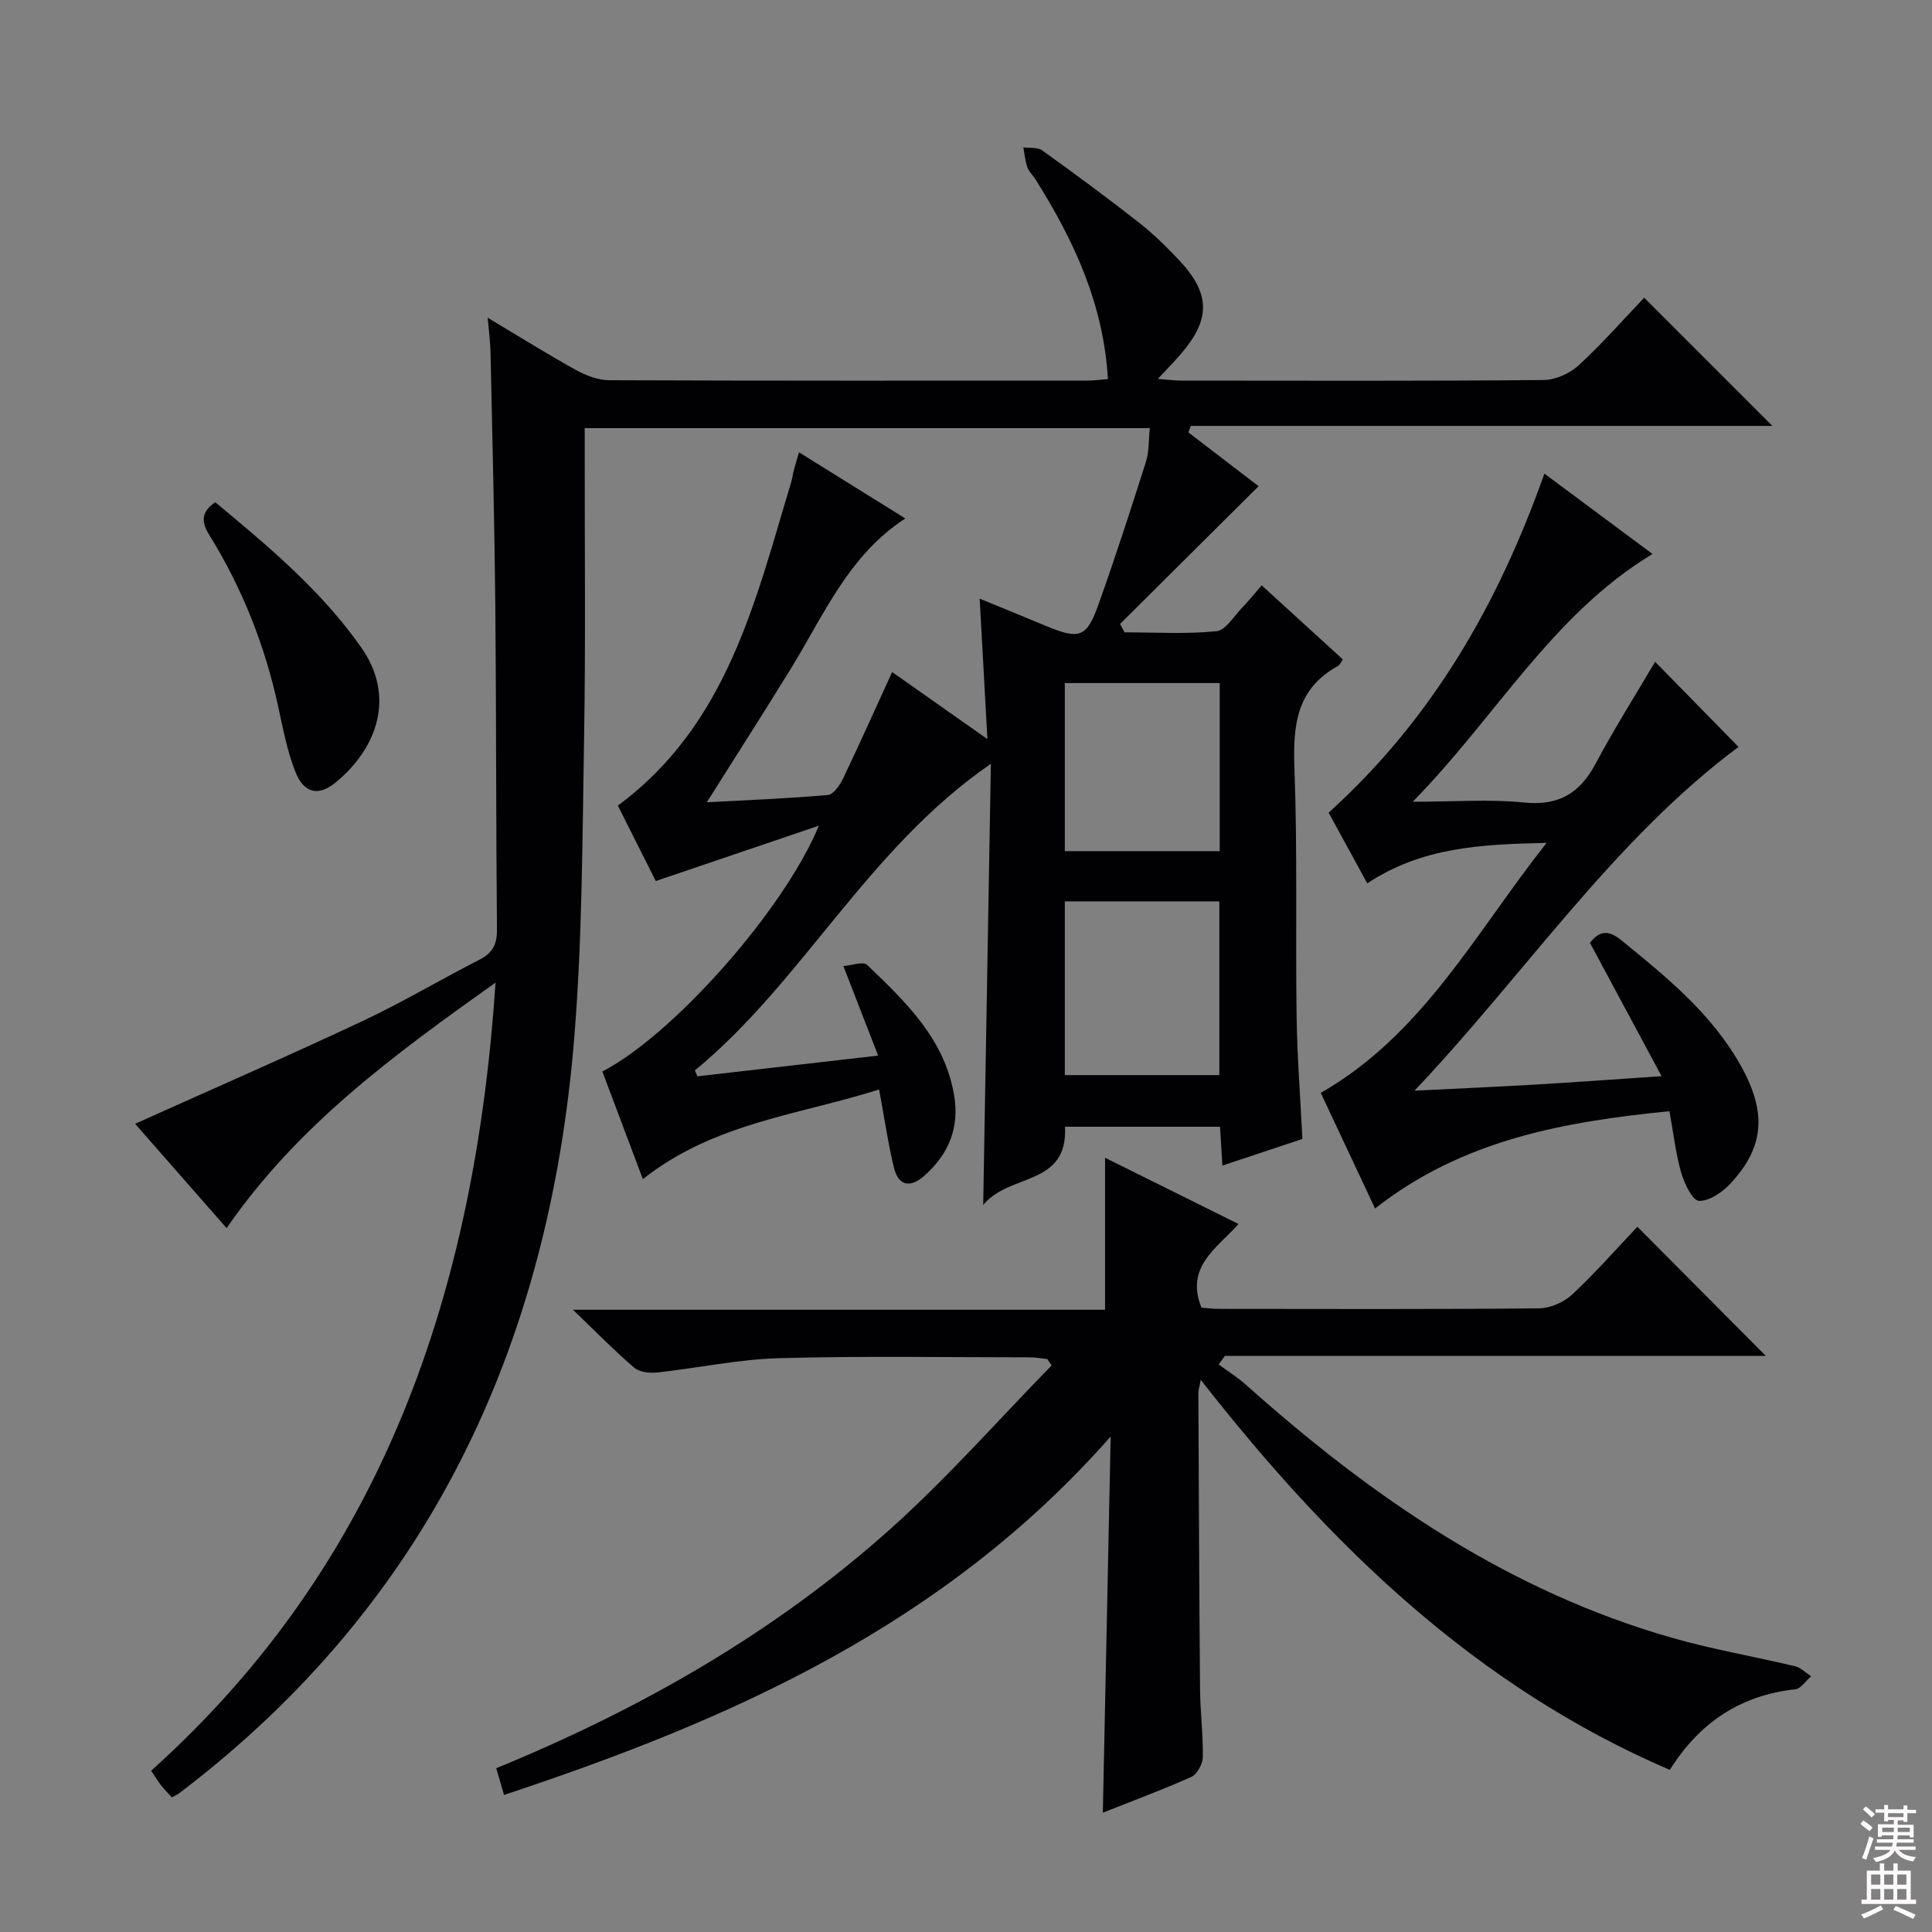
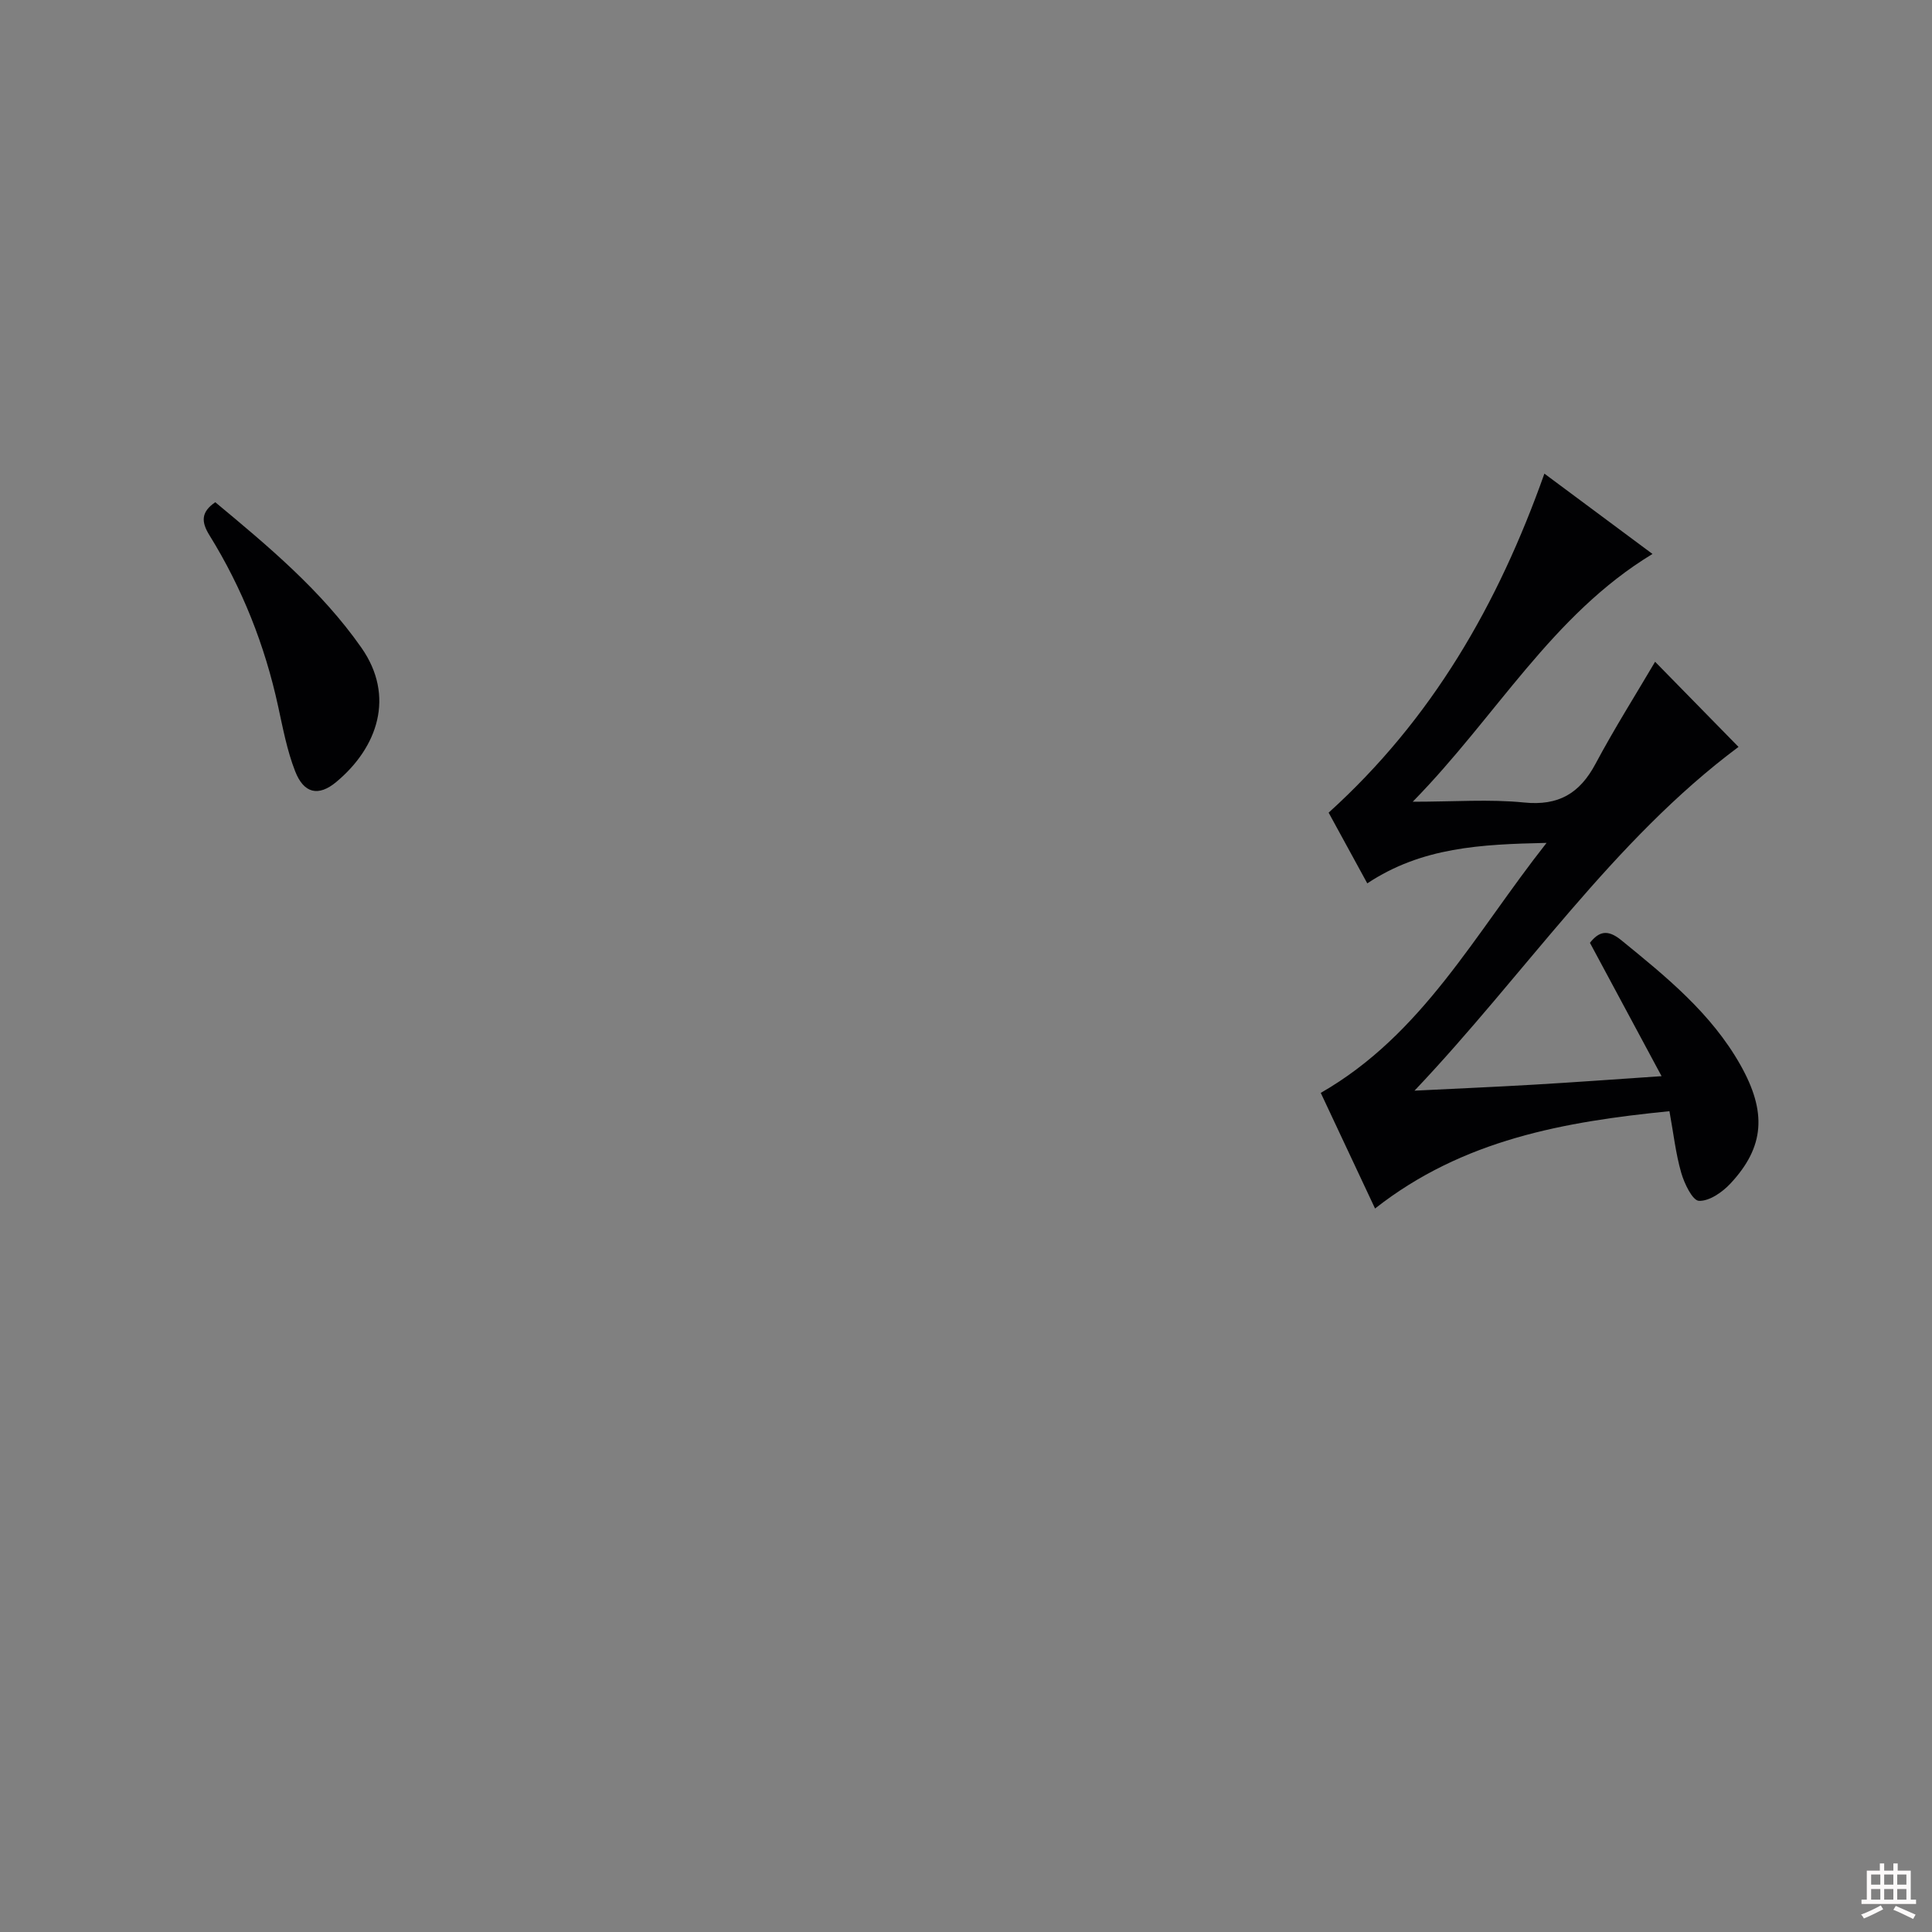
<svg xmlns="http://www.w3.org/2000/svg" enable-background="new 0 0 400 400" viewBox="0 0 400 400">
  <rect x="0" y="0" width="400" height="400" fill="#808080" stroke="none" />
  <g fill="#010103">
-     <path d="m102.6 203.43c-21.07 15-40.94 29.49-55.68 50.84-6.55-7.47-12.9-14.72-18.95-21.6 15.98-7.19 31.62-14 47.05-21.25 8.26-3.88 16.14-8.58 24.28-12.74 2.74-1.4 3.62-3.21 3.59-6.28-.21-22.33-.13-44.65-.34-66.98-.17-17.48-.62-34.95-.99-52.43-.04-2.14-.34-4.27-.59-7.21 6.43 3.84 12.27 7.5 18.3 10.84 2.08 1.15 4.6 2.09 6.92 2.1 32.99.13 65.99.09 98.98.08 1.29 0 2.57-.19 4.21-.31-.89-15.53-7.06-28.77-15.01-41.38-.53-.84-1.34-1.57-1.66-2.48-.46-1.31-.58-2.74-.84-4.12 1.32.19 2.95-.06 3.91.63 6.76 4.85 13.46 9.79 20 14.92 3 2.35 5.75 5.05 8.36 7.83 6.46 6.87 6.53 12.16.45 19.28-1.38 1.62-2.88 3.13-4.87 5.28 2.06.15 3.45.35 4.85.35 25 .02 49.99.1 74.99-.12 2.47-.02 5.44-1.35 7.28-3.04 4.88-4.49 9.28-9.51 13.57-14 9.12 9.12 17.66 17.66 26.54 26.54-40.12 0-80.25 0-120.39 0-.18.45-.35.89-.53 1.34 5.14 3.93 10.27 7.87 14.55 11.14-9.55 9.5-19.11 19.01-28.68 28.52.31.58.61 1.16.92 1.74 6.35 0 12.74.39 19.03-.23 1.91-.19 3.6-3.11 5.31-4.86 1.27-1.3 2.4-2.73 4.06-4.64 5.67 5.17 11.22 10.24 16.81 15.34-.45.61-.65 1.16-1.04 1.37-8.59 4.7-9.32 12.31-8.99 21.14.64 17.14.2 34.32.45 51.48.12 8.29.77 16.57 1.2 25.29-5.27 1.76-10.71 3.57-16.56 5.51-.18-2.93-.33-5.36-.5-8.04-10.8 0-21.37 0-32.09 0 .62 12.42-11.54 9.54-16.94 16.2.54-31.06 1.05-60.54 1.59-91.35-25.6 17.65-38.83 44.99-61.28 63.49.17.41.34.81.52 1.22 12-1.38 24.01-2.75 37.42-4.29-2.41-6.22-4.62-11.91-7.2-18.54 1.69-.12 4.1-1.02 4.91-.25 7.92 7.6 15.94 15.2 17.99 26.81 1.21 6.89-1.07 12.4-6.19 16.9-2.92 2.56-5.34 2.02-6.25-1.76-1.2-4.97-1.93-10.06-3.06-16.15-16.37 5.24-34.14 6.85-48.91 18.57-2.86-7.6-5.63-14.96-8.39-22.29 14.51-7.48 37.54-33.28 44.83-50.89-11.76 3.99-22.44 7.62-33.77 11.46-2.39-4.76-5.13-10.2-7.85-15.62 22.71-16.78 28.48-42.44 35.95-67.18.19-.63.24-1.31.41-1.95.29-1.12.63-2.23 1.14-4.02 7.29 4.54 14.4 8.96 22.01 13.7-11.7 7.61-16.8 19.87-23.58 30.91-5.56 9.05-11.3 17.99-17.51 27.85 8.76-.47 16.94-.78 25.08-1.51 1.16-.1 2.49-2.08 3.16-3.47 3.43-7.17 6.67-14.44 10.13-21.98 6.22 4.38 12.65 8.9 19.72 13.88-.55-10.06-1.06-19.27-1.6-29.08 4.93 2.03 9.35 3.83 13.75 5.66 6.84 2.84 8.38 2.42 10.78-4.26 3.51-9.82 6.73-19.76 9.89-29.71.67-2.11.55-4.48.81-6.99-39.17 0-77.77 0-117 0v5.55c-.02 19.5.2 39-.13 58.49-.36 20.79-.36 41.64-2.05 62.34-5.19 63.45-30.01 116.93-81.71 156.2-.39.3-.86.49-1.59.9-.71-.78-1.49-1.56-2.17-2.41-.61-.76-1.11-1.61-2.12-3.1 48.13-43.2 67.05-99.37 71.31-163.18zm117.86 19.16h31.99c0-12.23 0-24.11 0-35.97-10.92 0-21.46 0-31.99 0zm32.07-46.37c0-11.79 0-23.2 0-34.8-10.84 0-21.38 0-32.07 0v34.8z" />
-     <path d="m228.33 375.3c.54-26.12 1.07-51.49 1.62-77.88-34.34 38.97-78.4 58.59-125.6 74.2-.63-2.18-1.11-3.82-1.61-5.53 30.18-12.38 57.83-28.21 81.81-49.72 11.7-10.5 22.15-22.4 33.17-33.66-.29-.44-.58-.89-.87-1.33-1.21-.12-2.43-.36-3.64-.36-17.33 0-34.67-.31-51.99.18-8.41.24-16.76 2.05-25.16 2.96-1.55.17-3.64-.06-4.73-.98-4.04-3.45-7.77-7.27-12.71-12.01h110.17c0-10.72 0-20.77 0-31.47 8.92 4.43 18.03 8.95 27.63 13.72-4.43 5-11.09 8.8-7.67 17.32 1.01.07 2.45.25 3.89.25 22 .02 43.99.1 65.99-.11 2.32-.02 5.13-1.25 6.85-2.84 4.84-4.52 9.23-9.53 13.52-14.05 9.28 9.33 17.93 18.03 26.6 26.74-37 0-74.5 0-112 0-.43.59-.85 1.17-1.28 1.76 1.9 1.41 3.92 2.67 5.67 4.24 26.06 23.27 54.38 42.78 88.47 52.44 8.28 2.35 16.81 3.81 25.19 5.81 1.2.29 2.22 1.36 3.32 2.08-1.09.93-2.1 2.56-3.28 2.69-11.42 1.25-19.9 6.97-25.97 16.69-40.14-17.26-70.25-46.38-97.12-80.77-.29 1.56-.5 2.13-.49 2.71.09 20.49.17 40.99.35 61.48.04 4.65.65 9.3.57 13.94-.03 1.42-1.18 3.55-2.38 4.09-5.89 2.64-11.94 4.87-18.32 7.41z" />
    <path d="m292.86 225.81c8.22-.41 16.44-.76 24.66-1.24 8.28-.48 16.56-1.09 26.49-1.76-5.21-9.7-9.99-18.61-14.83-27.61 1.86-2.35 3.64-2.86 6.48-.55 9.32 7.59 18.63 15.13 24.67 25.83 5.49 9.73 5.04 16.95-2.06 24.56-1.67 1.79-4.37 3.67-6.52 3.58-1.34-.06-3.03-3.58-3.67-5.81-1.14-3.95-1.59-8.1-2.44-12.75-21.69 2.17-42.75 5.84-60.95 20.15-3.93-8.37-7.56-16.1-11.24-23.94 21.11-12.11 31.84-32.86 46.75-51.76-13.68.3-25.81.89-37.12 8.38-2.78-5.09-5.52-10.1-8-14.64 21.38-19.34 35.02-42.98 44.67-70.19 7.42 5.52 14.67 10.91 22.38 16.63-20.83 12.62-32.29 33.6-49.64 51.3 8.69 0 15.94-.56 23.06.16 7.15.72 11.52-1.89 14.79-8.02 3.89-7.29 8.31-14.29 12.33-21.12 5.72 5.84 11.49 11.72 17.27 17.63-25.99 19.36-44.3 47.15-67.08 71.17z" />
    <path d="m44.57 103.98c10.97 9.12 21.96 18.27 30.26 30.13 7.01 10.02 3.39 20.62-5.21 27.79-3.7 3.08-6.73 2.38-8.52-2.24-1.67-4.28-2.53-8.9-3.52-13.43-2.74-12.62-7.43-24.46-14.22-35.42-1.75-2.82-1.72-4.82 1.21-6.83z" />
  </g>
-   <path d="m385.2 377.6.6-.7c.6.4 1.3.9 1.9 1.5l-.6.7c-.8-.5-1.4-1-1.9-1.5zm.3 7.1c.6-1.4 1.1-2.9 1.5-4.5.3.1.6.3.9.4-.5 1.4-1 2.9-1.5 4.4zm.2-10.1.6-.6c.7.5 1.3 1.1 1.9 1.6l-.7.7c-.6-.6-1.2-1.2-1.8-1.7zm8.4-.8h.8v.9h1.8v.7h-1.8v1.8h-.8v-.3h-1.2v.9h3.3v2.6h-.8v-.4h-2.5c0 .3 0 .6-.1.8h3.4v.7h-3.5c0 .3-.1.6-.1.8h4v.7h-3.5c.7.9 1.9 1.3 3.6 1.5-.2.2-.4.5-.6.9-1.9-.3-3.2-1.1-3.8-2.3-.5 1.1-1.8 2-3.9 2.4-.2-.3-.4-.5-.6-.8 1.9-.4 3.1-.9 3.6-1.7h-3.2v-.7h3.5c.1-.2.1-.5.2-.8h-3.3v-.7h3.4c0-.2 0-.5 0-.8h-2.4v.3h-.8v-2.6h3.3v-.9h-1.2v.3h-.8v-1.8h-1.8v-.7h1.8v-.9h.8v.9h3.2zm-4.4 5.5h2.4c0-.3 0-.6 0-.9h-2.4zm1.2-3.1h3.2v-.8h-3.2zm4.4 2.2h-2.4v.9h2.5v-.9z" fill="#fcfafa" />
  <path d="m389.2 385.8h.9v1.5h1.9v-1.5h.9v1.5h2.7v6h1.1v.9h-11.3v-.9h1.1v-6h2.7zm.2 8.7.5.8c-1.2.6-2.5 1.3-4 1.9-.2-.3-.3-.6-.6-.8 1.6-.6 3-1.3 4.1-1.9zm-2-4.3h1.9v-2.1h-1.9zm0 3.1h1.9v-2.2h-1.9zm2.7-3.1h1.9v-2.1h-1.9zm0 3.1h1.9v-2.2h-1.9zm2.4 1.3c1.4.6 2.7 1.2 4.1 1.8l-.5.9c-1.5-.7-2.8-1.4-4.1-1.9zm2.2-6.5h-1.9v2.1h1.9zm-1.9 5.2h1.9v-2.2h-1.9z" fill="#fcfafa" />
</svg>